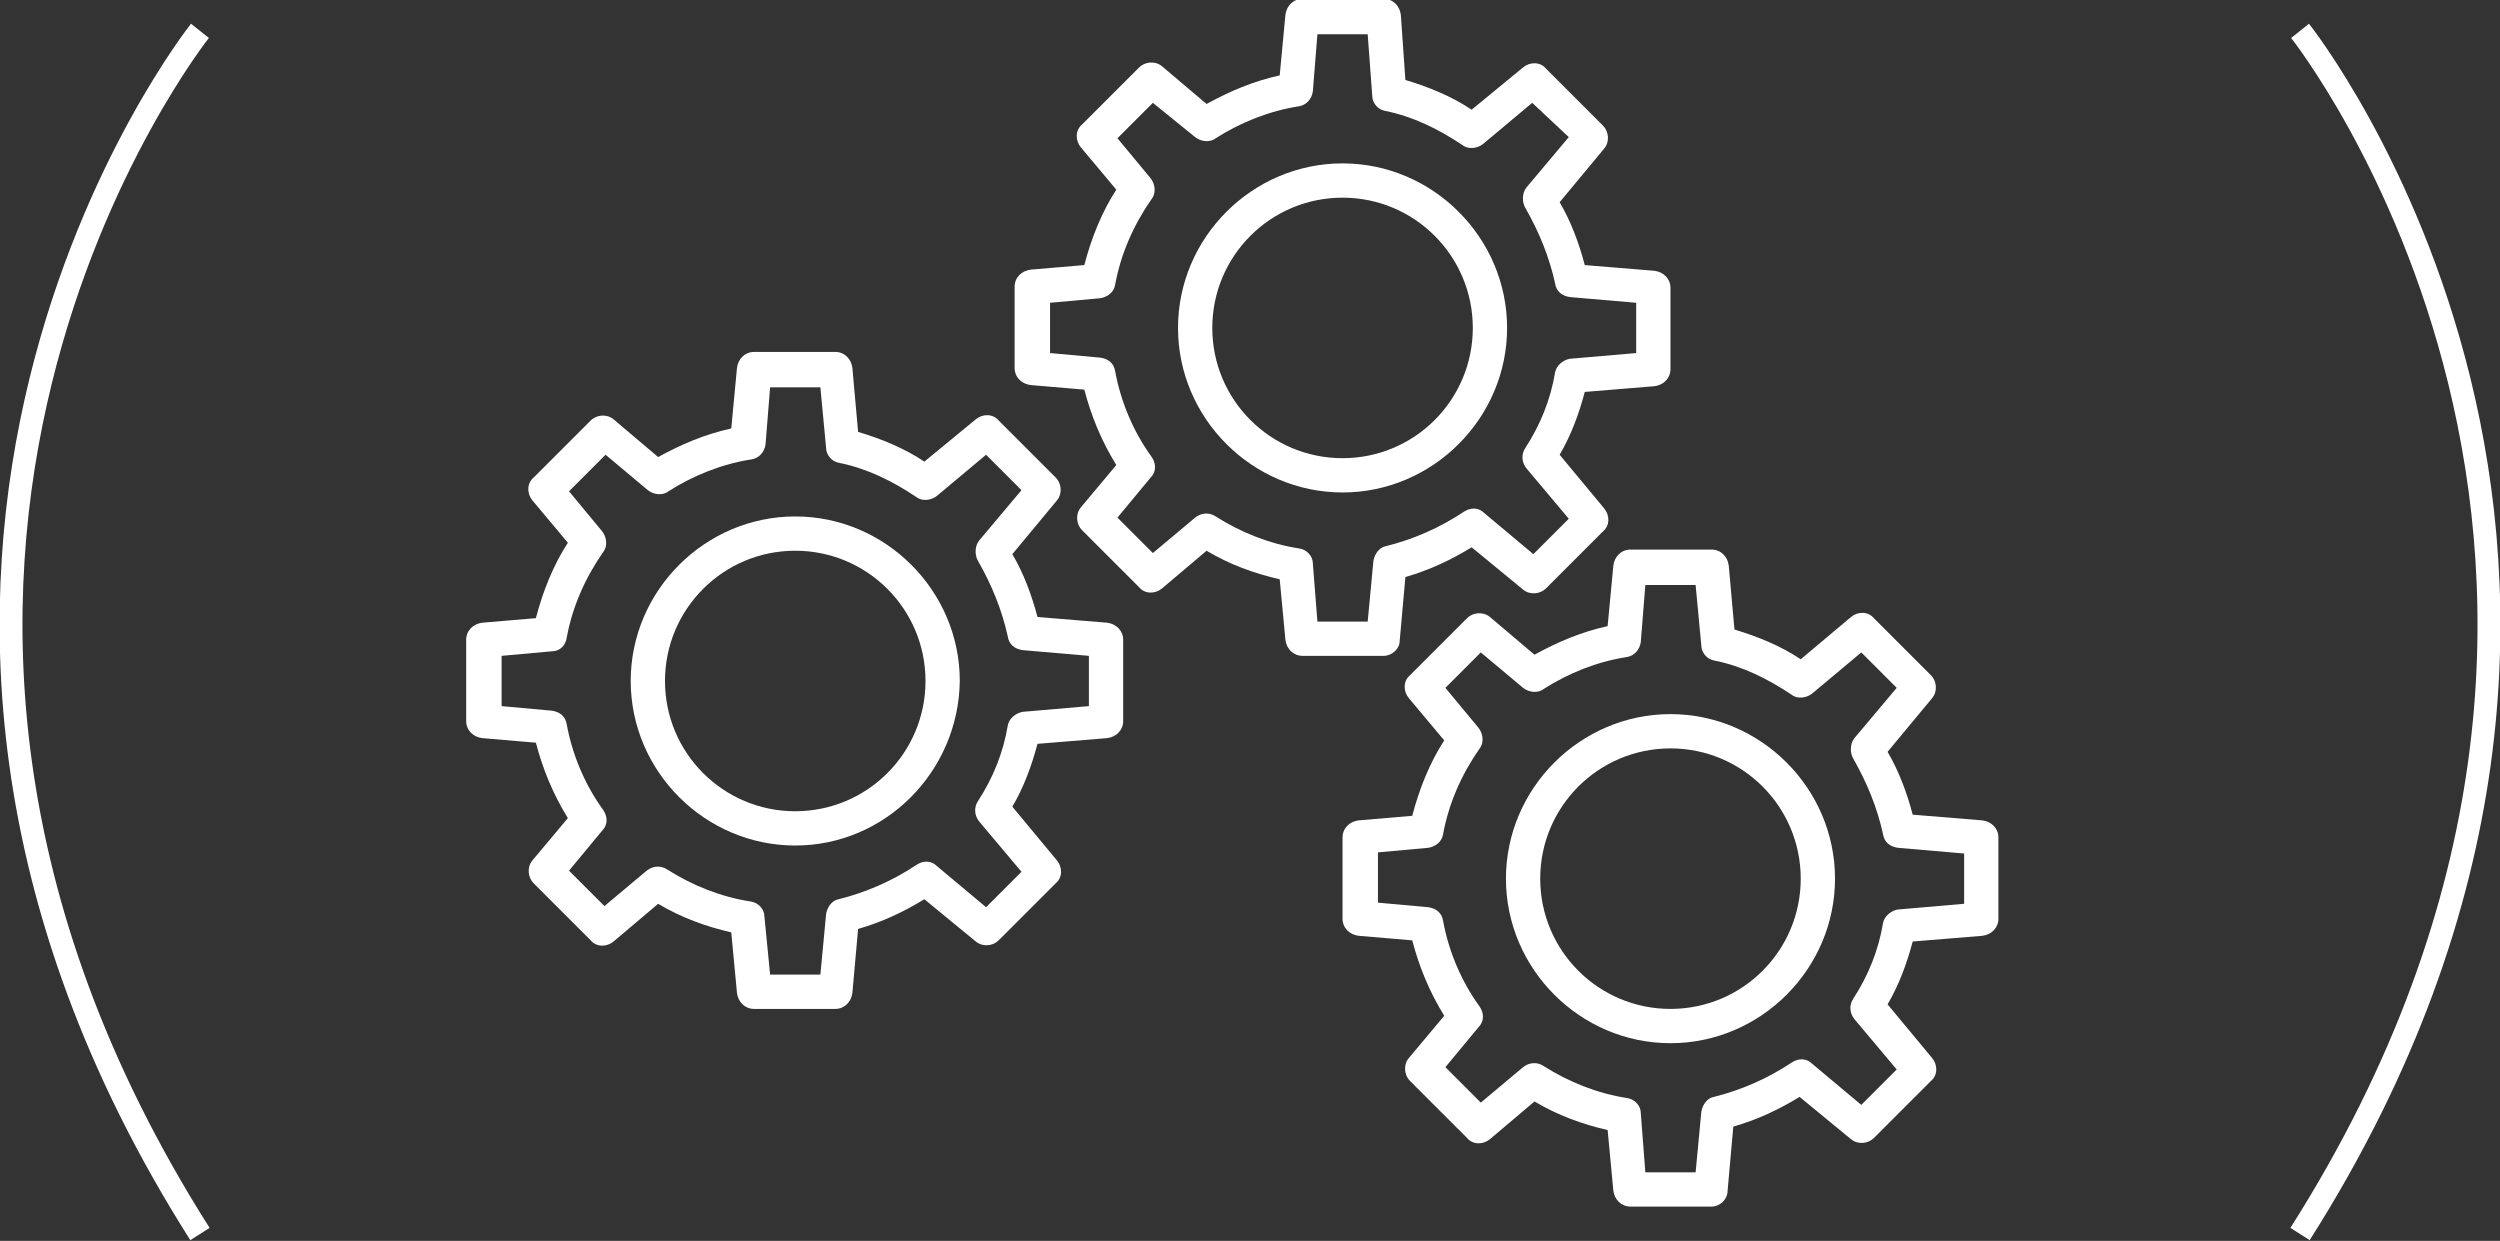
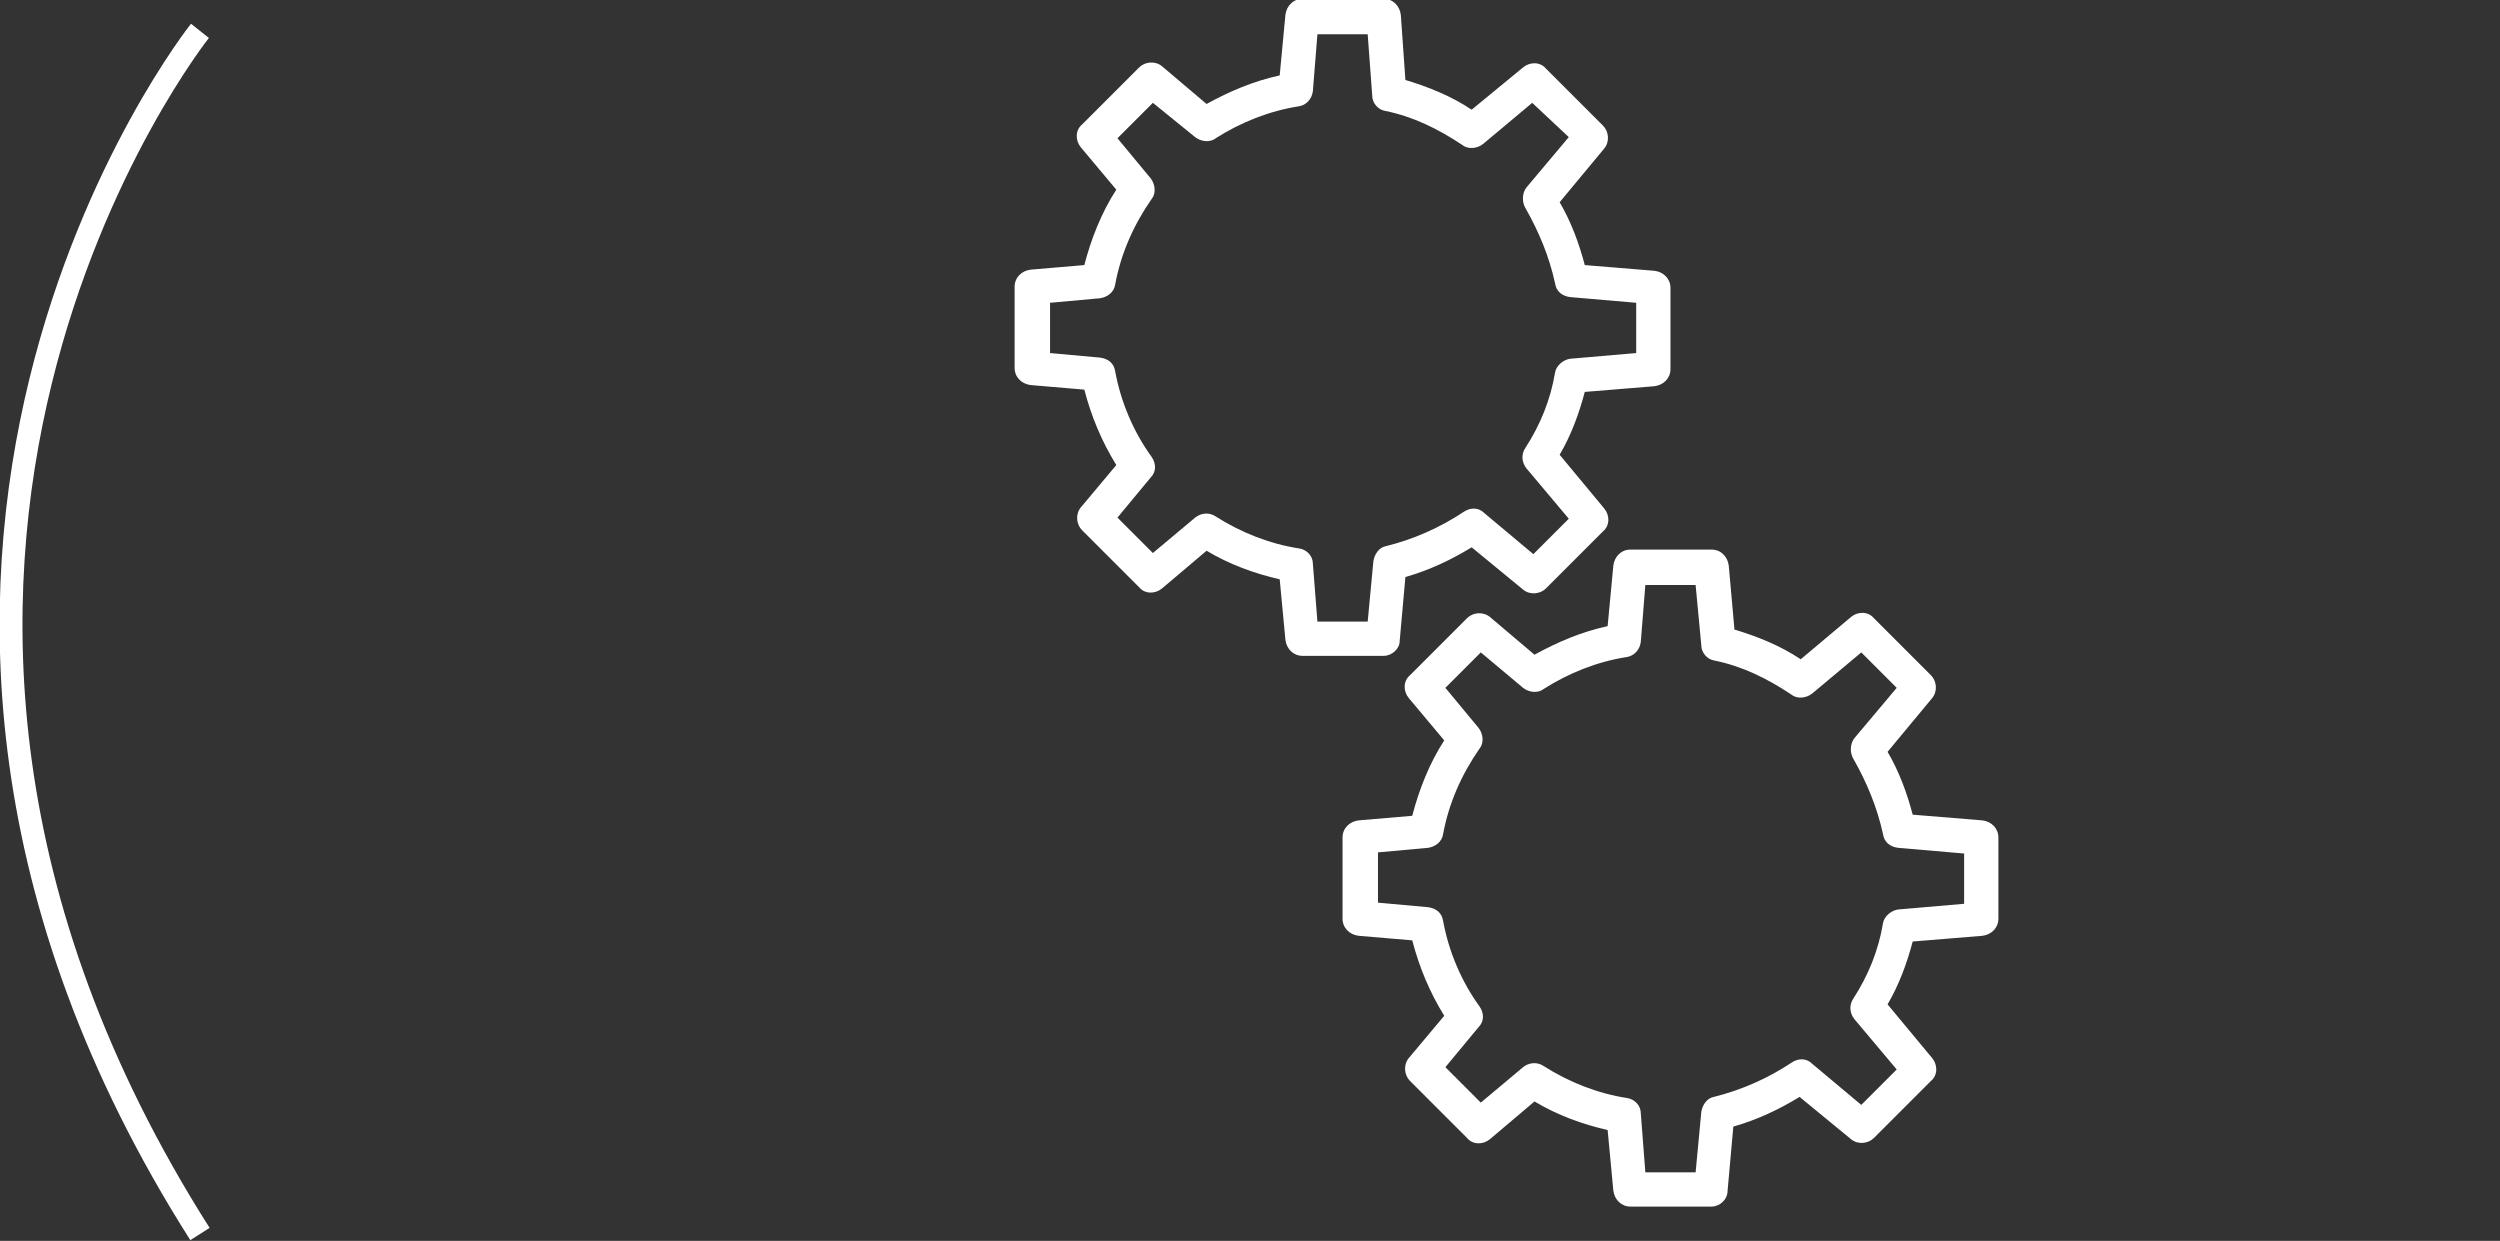
<svg xmlns="http://www.w3.org/2000/svg" version="1.1" id="Layer_1" x="0px" y="0px" viewBox="0 0 218.8 108.6" style="enable-background:new 0 0 218.8 108.6;" xml:space="preserve">
  <rect x="0" y="0" width="218.8" height="108.6" fill="#333333" stroke="none" />
  <style type="text/css">
	.st0{fill:#FFFFFF;}
	.st1{fill:none;stroke:#FFFFFF;stroke-width:2;stroke-miterlimit:10;}
</style>
  <g>
    <g>
-       <path class="st0" d="M73.1,88.3H66c-0.8,0-1.4-0.6-1.5-1.4l-0.5-5.3c-2.2-0.5-4.4-1.3-6.4-2.5l-3.9,3.3c-0.6,0.5-1.5,0.5-2-0.1    l-5-5c-0.5-0.5-0.6-1.4-0.1-2l3.1-3.7c-1.3-2.1-2.2-4.3-2.8-6.6l-4.7-0.4c-0.8-0.1-1.4-0.7-1.4-1.5V56c0-0.8,0.6-1.4,1.4-1.5    l4.7-0.4c0.6-2.3,1.5-4.6,2.8-6.6l-3.1-3.7c-0.5-0.6-0.5-1.5,0.1-2l5-5c0.5-0.5,1.4-0.6,2-0.1l3.9,3.3c2-1.1,4.1-2,6.4-2.5    l0.5-5.3c0.1-0.8,0.7-1.4,1.5-1.4h7.1c0.8,0,1.4,0.6,1.5,1.4l0.5,5.6c2,0.6,4,1.4,5.8,2.6l4.5-3.7c0.6-0.5,1.5-0.5,2,0.1l5,5    c0.5,0.5,0.6,1.4,0.1,2l-3.9,4.7c1,1.7,1.7,3.6,2.2,5.5l6.1,0.5c0.8,0.1,1.4,0.7,1.4,1.5v7.1c0,0.8-0.6,1.4-1.4,1.5l-6.1,0.5    c-0.5,1.9-1.2,3.8-2.2,5.5l3.9,4.7c0.5,0.6,0.5,1.5-0.1,2l-5,5c-0.5,0.5-1.4,0.6-2,0.1l-4.5-3.7c-1.8,1.1-3.7,2-5.8,2.6l-0.5,5.6    C74.5,87.7,73.9,88.3,73.1,88.3z M67.4,85.3h4.4l0.5-5.3c0.1-0.6,0.5-1.2,1.1-1.3c2.4-0.6,4.7-1.6,6.8-3c0.6-0.4,1.3-0.4,1.8,0.1    l4.3,3.6l3.1-3.1l-3.7-4.4c-0.4-0.5-0.5-1.2-0.1-1.8c1.3-2,2.2-4.2,2.6-6.6c0.1-0.6,0.7-1.1,1.3-1.2l5.8-0.5v-4.4l-5.8-0.5    c-0.7-0.1-1.2-0.5-1.3-1.2c-0.5-2.3-1.4-4.5-2.6-6.6c-0.3-0.5-0.3-1.3,0.1-1.8l3.7-4.4l-3.1-3.1l-4.3,3.6    c-0.5,0.4-1.3,0.5-1.8,0.1c-2.1-1.4-4.3-2.5-6.8-3c-0.6-0.1-1.1-0.7-1.1-1.3l-0.5-5.3h-4.4l-0.4,5c-0.1,0.7-0.6,1.2-1.2,1.3    c-2.6,0.4-5.1,1.4-7.3,2.8c-0.5,0.4-1.3,0.3-1.8-0.1l-3.7-3.1L49.8,43l2.9,3.5c0.4,0.5,0.5,1.3,0.1,1.8c-1.6,2.3-2.7,4.8-3.2,7.5    C49.5,56.5,49,57,48.3,57l-4.4,0.4v4.4l4.4,0.4c0.7,0.1,1.2,0.5,1.3,1.2c0.5,2.7,1.6,5.3,3.2,7.5c0.4,0.6,0.4,1.3-0.1,1.8    l-2.9,3.5l3.1,3.1l3.7-3.1c0.5-0.4,1.2-0.5,1.8-0.1c2.2,1.4,4.7,2.4,7.3,2.8c0.7,0.1,1.2,0.7,1.2,1.3L67.4,85.3z" />
-       <path class="st0" d="M69.6,74c-7.9,0-14.4-6.5-14.4-14.4c0-7.9,6.5-14.4,14.4-14.4c7.9,0,14.4,6.5,14.4,14.4    C83.9,67.5,77.5,74,69.6,74z M69.6,48.2c-6.3,0-11.4,5.1-11.4,11.4c0,6.3,5.1,11.4,11.4,11.4C75.9,71,81,65.9,81,59.6    C81,53.3,75.9,48.2,69.6,48.2z" />
-     </g>
+       </g>
  </g>
  <g>
    <g>
      <path class="st0" d="M121.1,57.4H114c-0.8,0-1.4-0.6-1.5-1.4l-0.5-5.3c-2.2-0.5-4.4-1.3-6.4-2.5l-3.9,3.3c-0.6,0.5-1.5,0.5-2-0.1    l-5-5c-0.5-0.5-0.6-1.4-0.1-2l3.1-3.7c-1.3-2.1-2.2-4.3-2.8-6.6l-4.7-0.4c-0.8-0.1-1.4-0.7-1.4-1.5v-7.1c0-0.8,0.6-1.4,1.4-1.5    l4.7-0.4c0.6-2.3,1.5-4.6,2.8-6.6l-3.1-3.7c-0.5-0.6-0.5-1.5,0.1-2l5-5c0.5-0.5,1.4-0.6,2-0.1l3.9,3.3c2-1.1,4.1-2,6.4-2.5    l0.5-5.3c0.1-0.8,0.7-1.4,1.5-1.4h7.1c0.8,0,1.4,0.6,1.5,1.4L123,7c2,0.6,4,1.4,5.8,2.6l4.5-3.7c0.6-0.5,1.5-0.5,2,0.1l5,5    c0.5,0.5,0.6,1.4,0.1,2l-3.9,4.7c1,1.7,1.7,3.6,2.2,5.5l6.1,0.5c0.8,0.1,1.4,0.7,1.4,1.5v7.1c0,0.8-0.6,1.4-1.4,1.5l-6.1,0.5    c-0.5,1.9-1.2,3.8-2.2,5.5l3.9,4.7c0.5,0.6,0.5,1.5-0.1,2l-5,5c-0.5,0.5-1.4,0.6-2,0.1l-4.5-3.7c-1.8,1.1-3.7,2-5.8,2.6l-0.5,5.6    C122.5,56.8,121.8,57.4,121.1,57.4z M115.3,54.4h4.4l0.5-5.3c0.1-0.6,0.5-1.2,1.1-1.3c2.4-0.6,4.7-1.6,6.8-3    c0.6-0.4,1.3-0.4,1.8,0.1l4.3,3.6l3.1-3.1l-3.7-4.4c-0.4-0.5-0.5-1.2-0.1-1.8c1.3-2,2.2-4.2,2.6-6.6c0.1-0.6,0.7-1.1,1.3-1.2    l5.8-0.5v-4.4l-5.8-0.5c-0.7-0.1-1.2-0.5-1.3-1.2c-0.5-2.3-1.4-4.5-2.6-6.6c-0.3-0.5-0.3-1.3,0.1-1.8l3.7-4.4L134.1,9l-4.3,3.6    c-0.5,0.4-1.3,0.5-1.8,0.1c-2.1-1.4-4.3-2.5-6.8-3c-0.6-0.1-1.1-0.7-1.1-1.3L119.7,3h-4.4l-0.4,5c-0.1,0.7-0.6,1.2-1.2,1.3    c-2.6,0.4-5.1,1.4-7.3,2.8c-0.5,0.4-1.3,0.3-1.8-0.1L100.9,9l-3.1,3.1l2.9,3.5c0.4,0.5,0.5,1.3,0.1,1.8c-1.6,2.3-2.7,4.8-3.2,7.5    c-0.1,0.7-0.7,1.1-1.3,1.2l-4.4,0.4v4.4l4.4,0.4c0.7,0.1,1.2,0.5,1.3,1.2c0.5,2.7,1.6,5.3,3.2,7.5c0.4,0.6,0.4,1.3-0.1,1.8    l-2.9,3.5l3.1,3.1l3.7-3.1c0.5-0.4,1.2-0.5,1.8-0.1c2.2,1.4,4.7,2.4,7.3,2.8c0.7,0.1,1.2,0.7,1.2,1.3L115.3,54.4z" />
-       <path class="st0" d="M117.5,43.1c-7.9,0-14.4-6.5-14.4-14.4c0-7.9,6.5-14.4,14.4-14.4c7.9,0,14.4,6.5,14.4,14.4    C131.9,36.6,125.4,43.1,117.5,43.1z M117.5,17.3c-6.3,0-11.4,5.1-11.4,11.4c0,6.3,5.1,11.4,11.4,11.4c6.3,0,11.4-5.1,11.4-11.4    C128.9,22.4,123.8,17.3,117.5,17.3z" />
    </g>
  </g>
  <g>
    <g>
      <path class="st0" d="M149.8,105.6h-7.1c-0.8,0-1.4-0.6-1.5-1.4l-0.5-5.3c-2.2-0.5-4.4-1.3-6.4-2.5l-3.9,3.3    c-0.6,0.5-1.5,0.5-2-0.1l-5-5c-0.5-0.5-0.6-1.4-0.1-2l3.1-3.7c-1.3-2.1-2.2-4.3-2.8-6.6l-4.7-0.4c-0.8-0.1-1.4-0.7-1.4-1.5v-7.1    c0-0.8,0.6-1.4,1.4-1.5l4.7-0.4c0.6-2.3,1.5-4.6,2.8-6.6l-3.1-3.7c-0.5-0.6-0.5-1.5,0.1-2l5-5c0.5-0.5,1.4-0.6,2-0.1l3.9,3.3    c2-1.1,4.1-2,6.4-2.5l0.5-5.3c0.1-0.8,0.7-1.4,1.5-1.4h7.1c0.8,0,1.4,0.6,1.5,1.4l0.5,5.6c2,0.6,4,1.4,5.8,2.6L162,54    c0.6-0.5,1.5-0.5,2,0.1l5,5c0.5,0.5,0.6,1.4,0.1,2l-3.9,4.7c1,1.7,1.7,3.6,2.2,5.5l6.1,0.5c0.8,0.1,1.4,0.7,1.4,1.5v7.1    c0,0.8-0.6,1.4-1.4,1.5l-6.1,0.5c-0.5,1.9-1.2,3.8-2.2,5.5l3.9,4.7c0.5,0.6,0.5,1.5-0.1,2l-5,5c-0.5,0.5-1.4,0.6-2,0.1l-4.5-3.7    c-1.8,1.1-3.7,2-5.8,2.6l-0.5,5.6C151.2,105,150.5,105.6,149.8,105.6z M144,102.6h4.4l0.5-5.3c0.1-0.6,0.5-1.2,1.1-1.3    c2.4-0.6,4.7-1.6,6.8-3c0.6-0.4,1.3-0.4,1.8,0.1l4.3,3.6l3.1-3.1l-3.7-4.4c-0.4-0.5-0.5-1.2-0.1-1.8c1.3-2,2.2-4.2,2.6-6.6    c0.1-0.6,0.7-1.1,1.3-1.2l5.8-0.5v-4.4l-5.8-0.5c-0.7-0.1-1.2-0.5-1.3-1.2c-0.5-2.3-1.4-4.5-2.6-6.6c-0.3-0.5-0.3-1.3,0.1-1.8    l3.7-4.4l-3.1-3.1l-4.3,3.6c-0.5,0.4-1.3,0.5-1.8,0.1c-2.1-1.4-4.3-2.5-6.8-3c-0.6-0.1-1.1-0.7-1.1-1.3l-0.5-5.3H144l-0.4,5    c-0.1,0.7-0.6,1.2-1.2,1.3c-2.6,0.4-5.1,1.4-7.3,2.8c-0.5,0.4-1.3,0.3-1.8-0.1l-3.7-3.1l-3.1,3.1l2.9,3.5c0.4,0.5,0.5,1.3,0.1,1.8    c-1.6,2.3-2.7,4.8-3.2,7.5c-0.1,0.7-0.7,1.1-1.3,1.2l-4.4,0.4v4.4l4.4,0.4c0.7,0.1,1.2,0.5,1.3,1.2c0.5,2.7,1.6,5.3,3.2,7.5    c0.4,0.6,0.4,1.3-0.1,1.8l-2.9,3.5l3.1,3.1l3.7-3.1c0.5-0.4,1.2-0.5,1.8-0.1c2.2,1.4,4.7,2.4,7.3,2.8c0.7,0.1,1.2,0.7,1.2,1.3    L144,102.6z" />
-       <path class="st0" d="M146.2,91.3c-7.9,0-14.4-6.5-14.4-14.4c0-7.9,6.5-14.4,14.4-14.4c7.9,0,14.4,6.5,14.4,14.4    C160.6,84.8,154.1,91.3,146.2,91.3z M146.2,65.5c-6.3,0-11.4,5.1-11.4,11.4c0,6.3,5.1,11.4,11.4,11.4c6.3,0,11.4-5.1,11.4-11.4    C157.6,70.6,152.5,65.5,146.2,65.5z" />
    </g>
  </g>
  <g>
    <path class="st1" d="M17.5,2.7c0,0-37.2,46.7,0,105.3" />
-     <path class="st1" d="M201.3,2.7c0,0,37.2,46.7,0,105.3" />
  </g>
</svg>